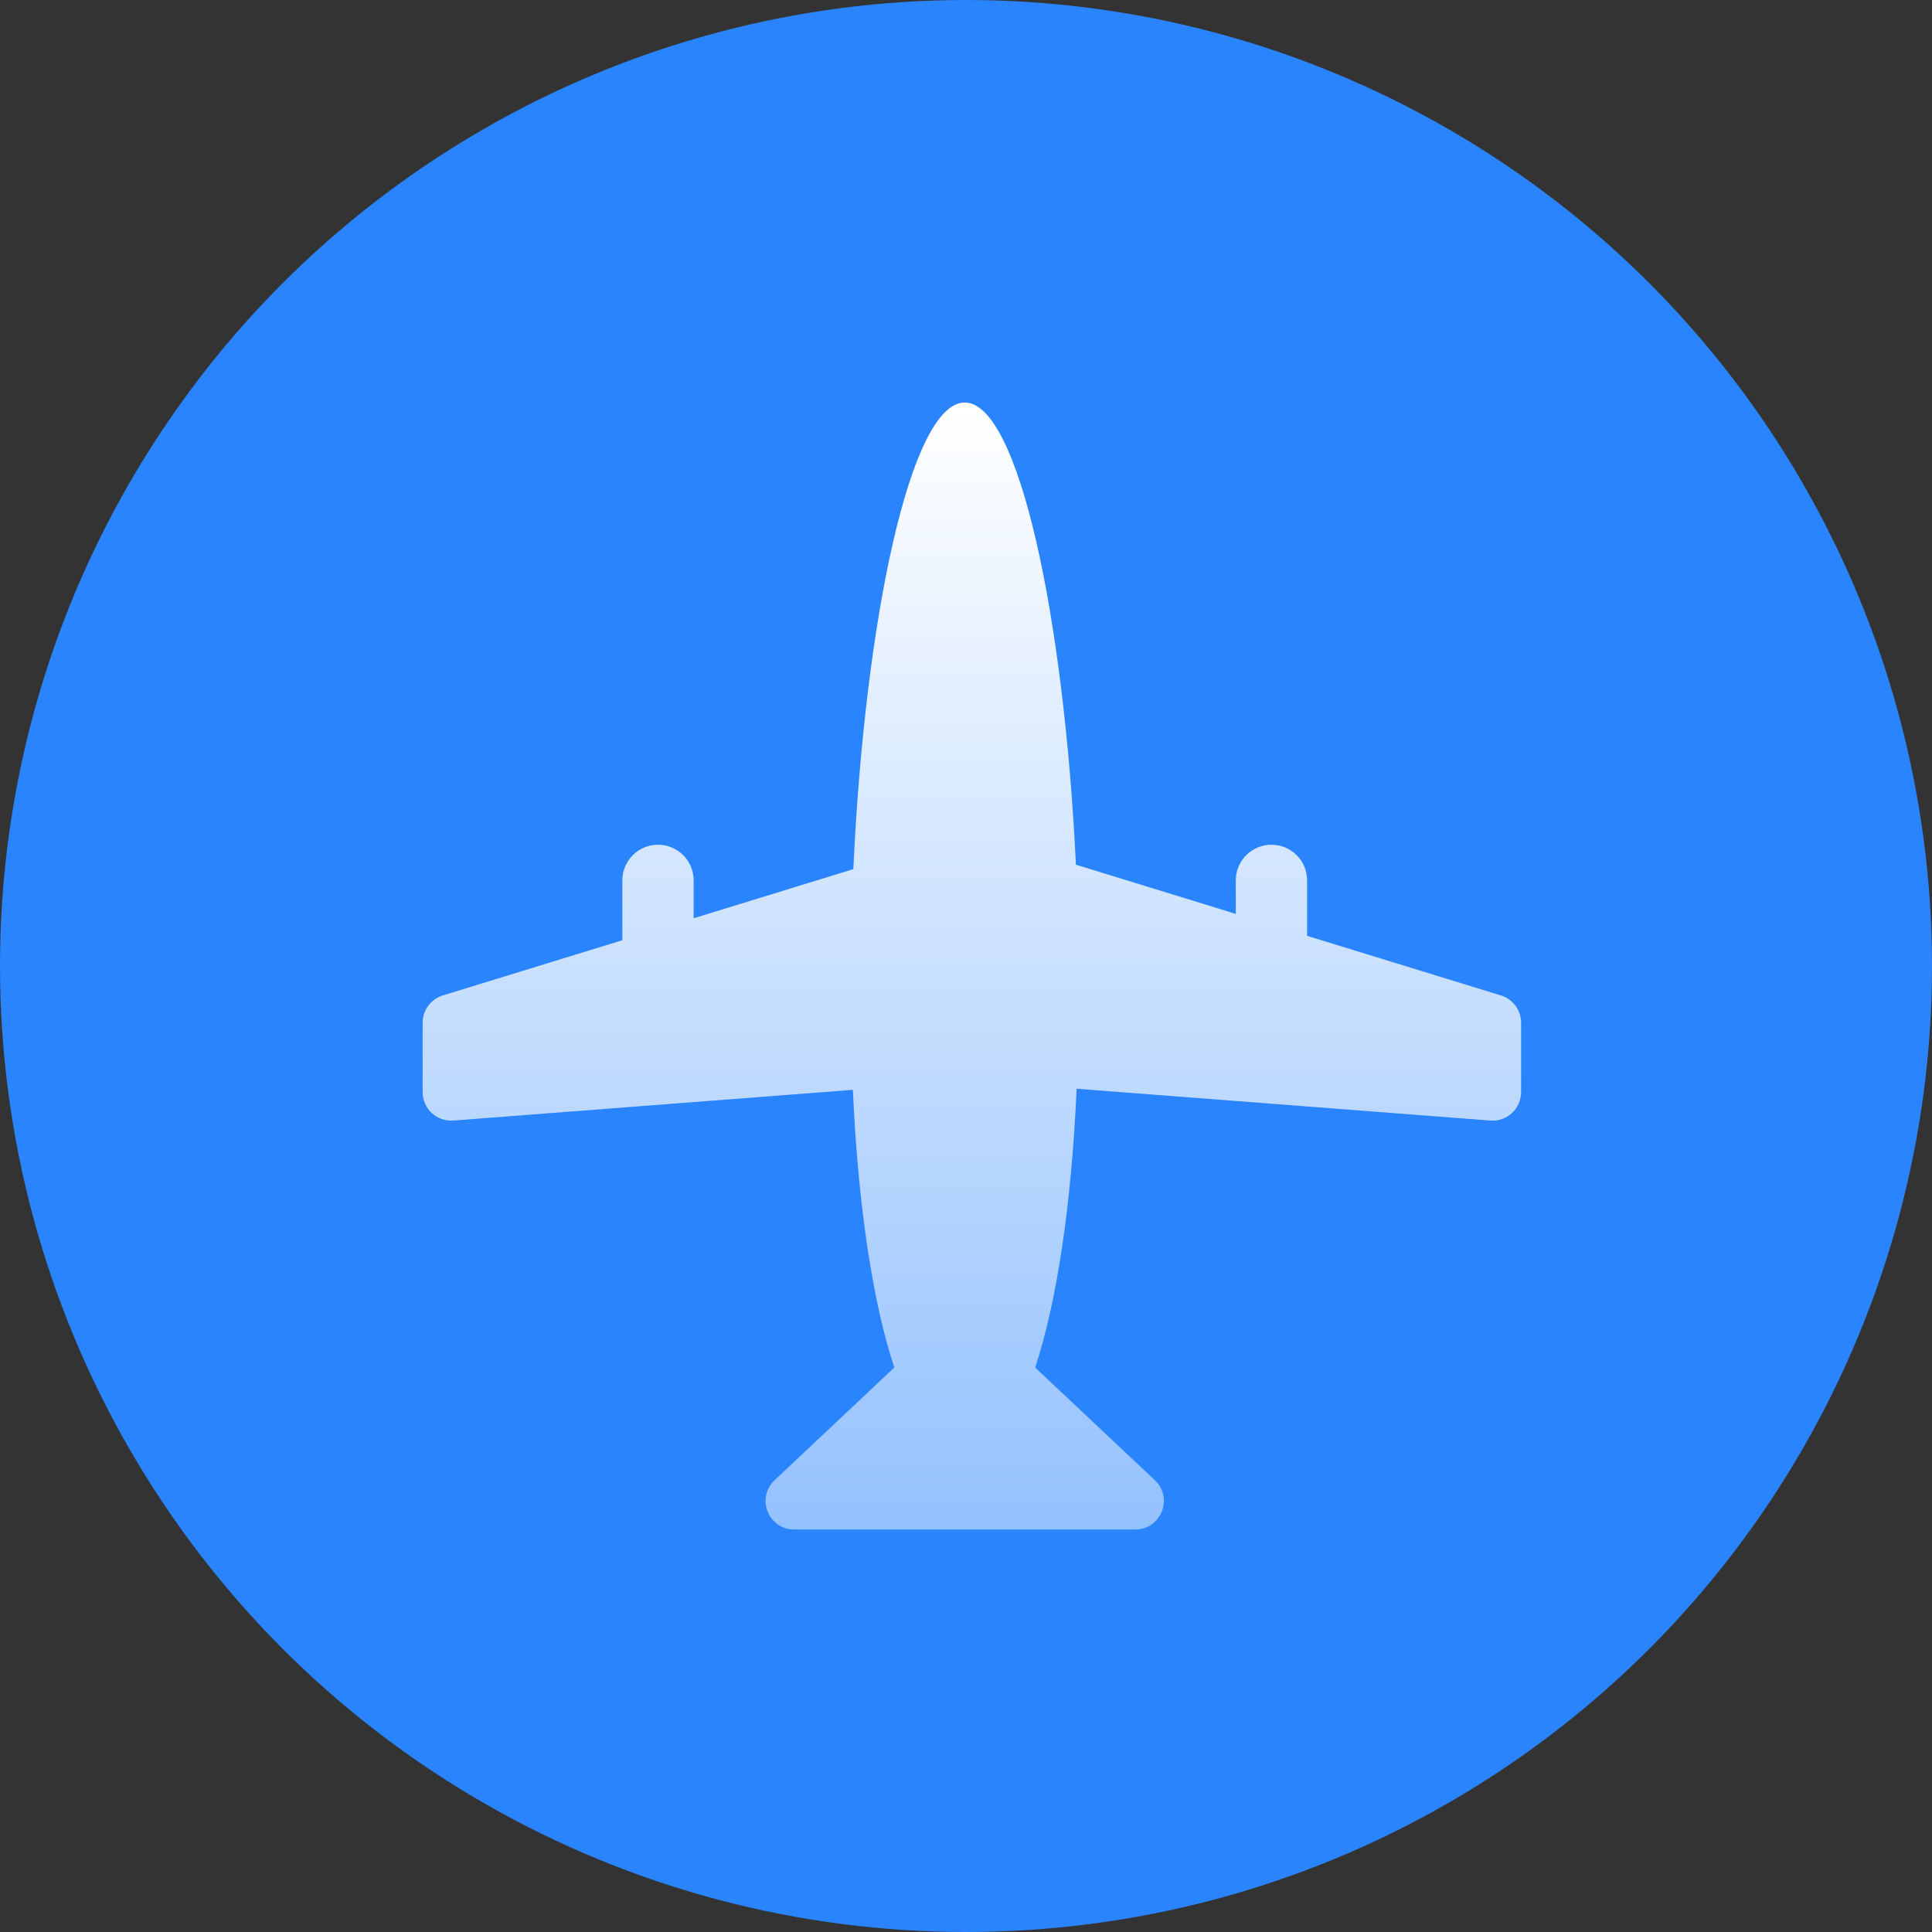
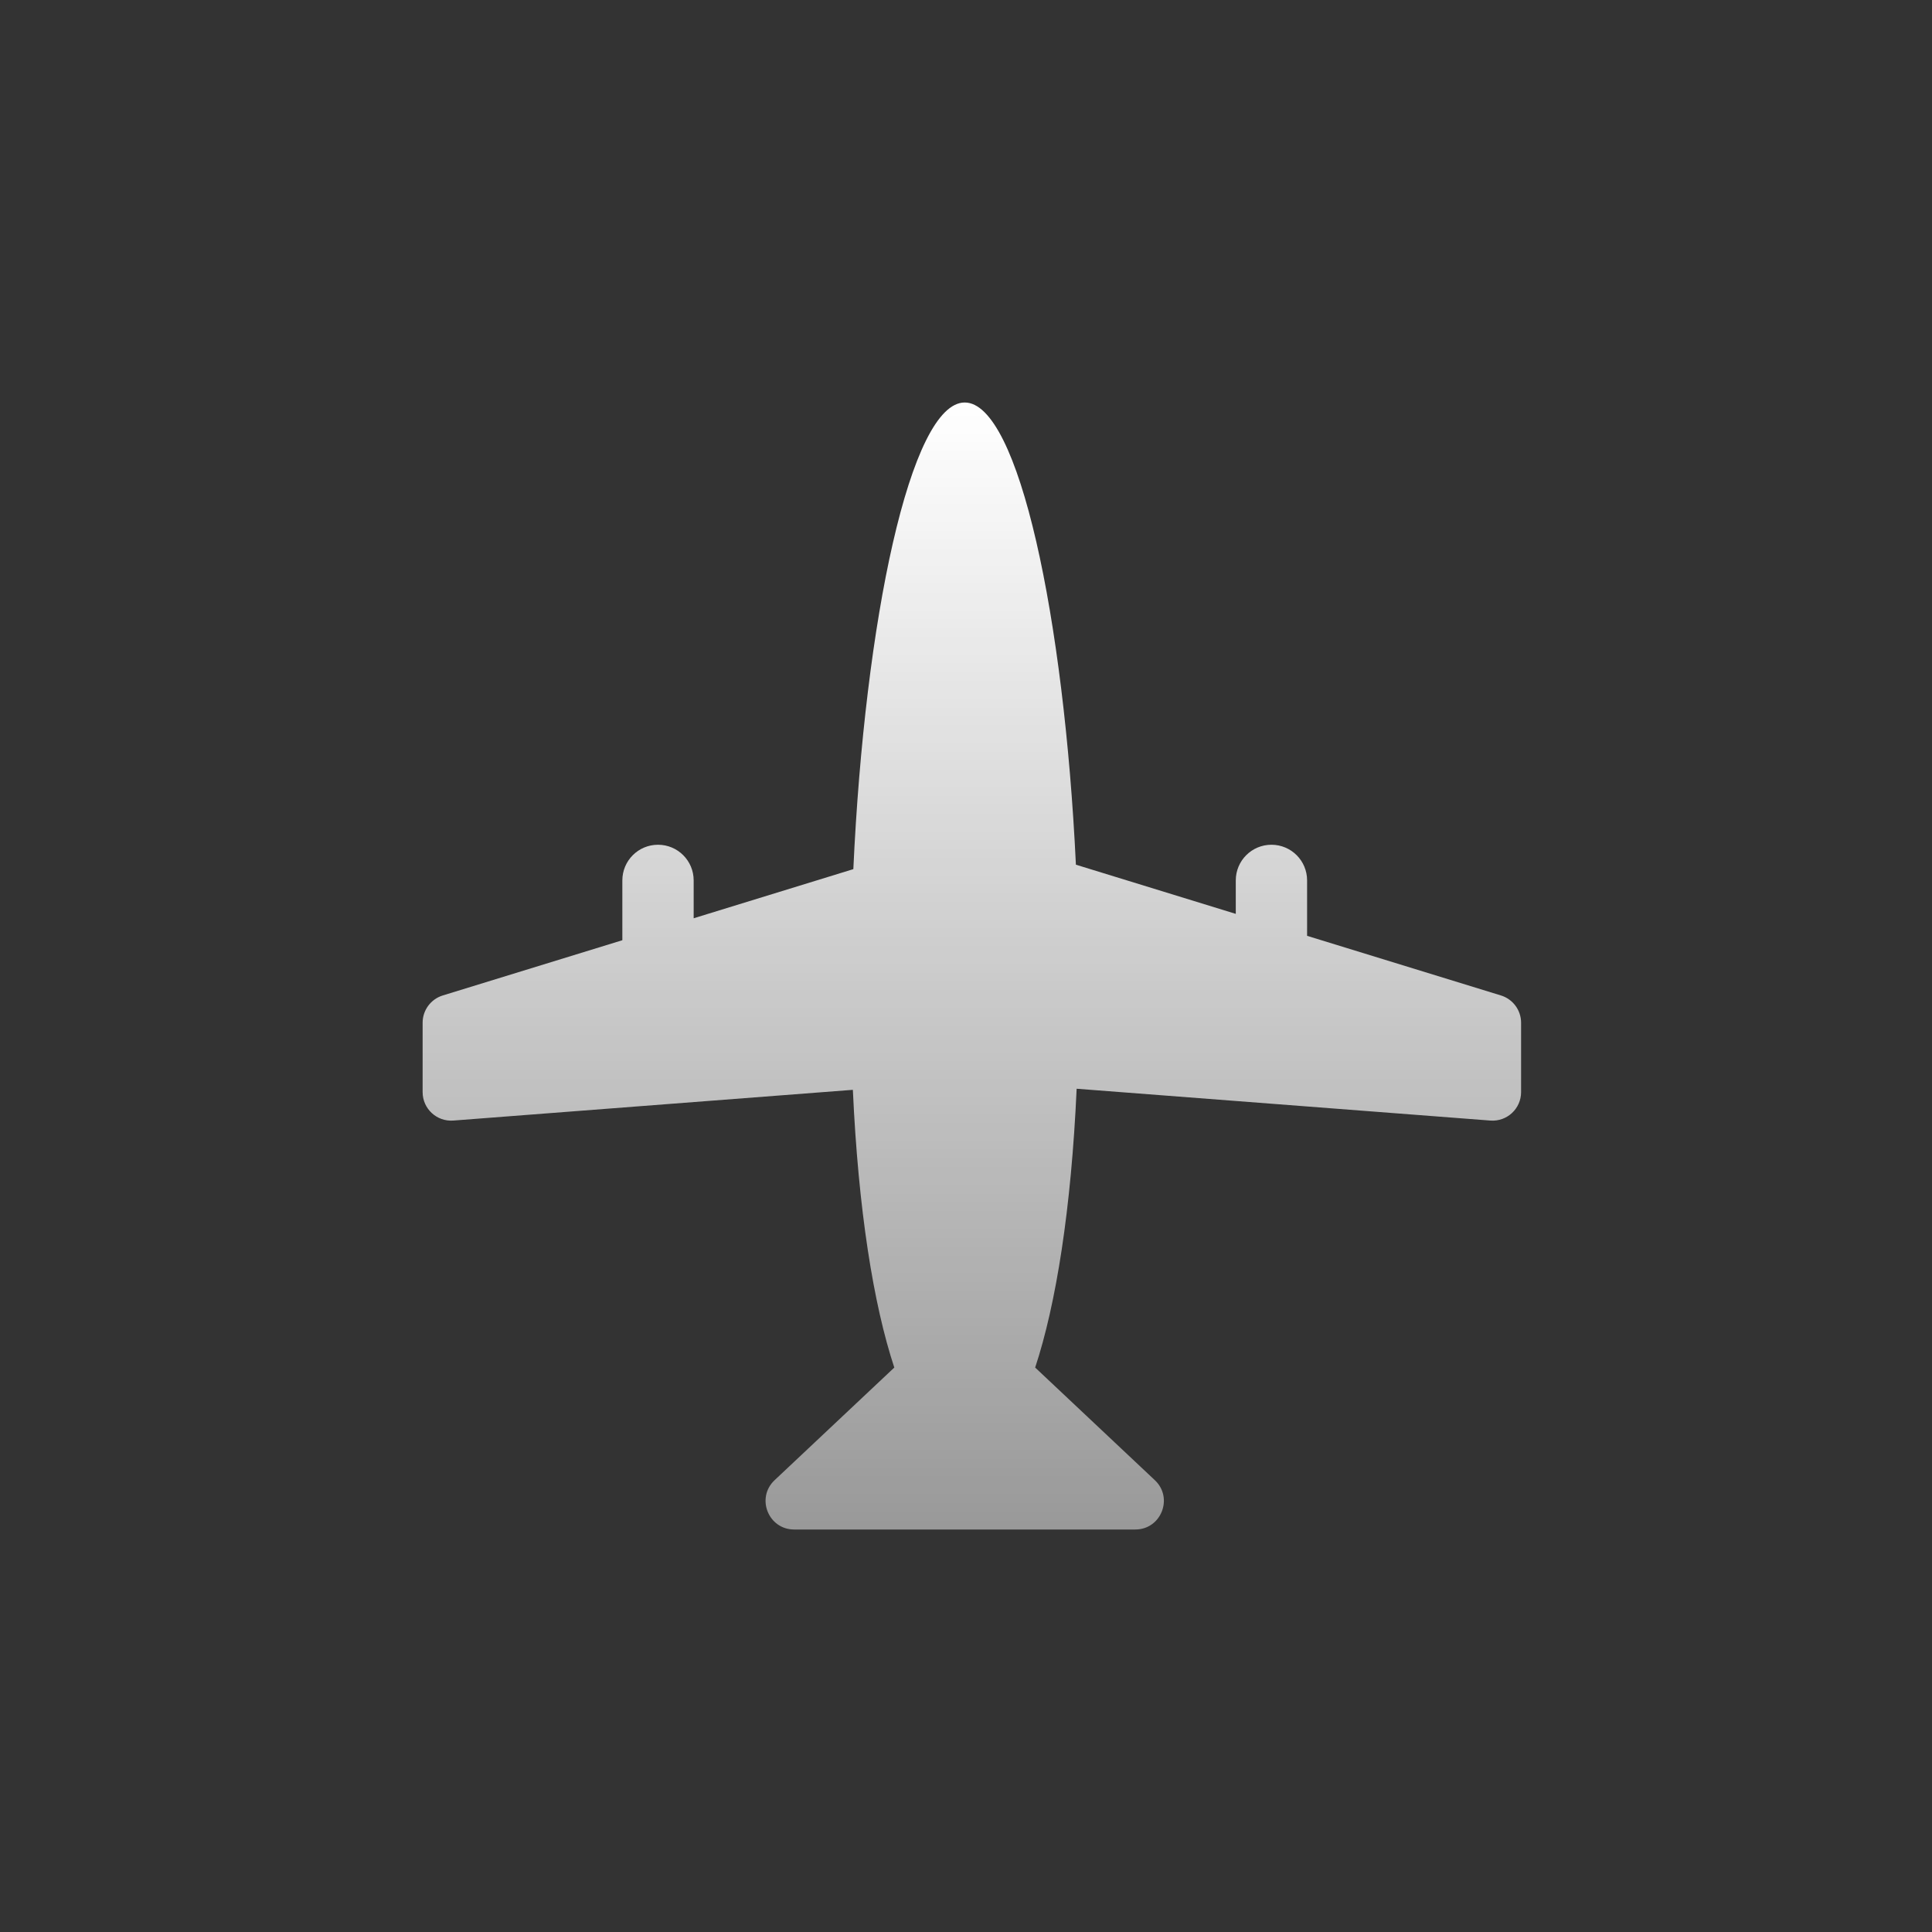
<svg xmlns="http://www.w3.org/2000/svg" width="96" height="96" viewBox="0 0 96 96" fill="none">
  <rect x="0" y="0" width="96" height="96" fill="#333333" stroke="none" />
-   <circle cx="48" cy="48" r="48" fill="#2984FD" />
  <path d="M21 50.819V54.267C21 55.092 21.703 55.743 22.526 55.68L42.378 54.153C42.649 60.098 43.396 64.802 44.437 67.953L38.489 73.55C37.554 74.43 38.177 76 39.461 76H56.412C57.696 76 58.319 74.43 57.384 73.55L51.437 67.953C52.48 64.793 53.229 60.069 53.498 54.099L74.056 55.68C74.879 55.743 75.582 55.092 75.582 54.267V50.819C75.582 50.197 75.176 49.647 74.582 49.464L64.949 46.501V43.747C64.949 42.768 64.156 41.975 63.177 41.975C62.199 41.975 61.405 42.768 61.405 43.747V45.41L53.461 42.966C52.879 30.753 50.627 20 47.937 20C45.231 20 42.967 30.884 42.402 43.187L34.468 45.628V43.747C34.468 42.768 33.675 41.975 32.696 41.975C31.718 41.975 30.924 42.768 30.924 43.747V46.719L22.001 49.464C21.406 49.647 21 50.197 21 50.819Z" fill="url(#paint0_linear)" />
  <defs>
    <linearGradient id="paint0_linear" x1="48.291" y1="20" x2="48.291" y2="76" gradientUnits="userSpaceOnUse">
      <stop stop-color="white" />
      <stop offset="1" stop-color="white" stop-opacity="0.5" />
    </linearGradient>
  </defs>
</svg>